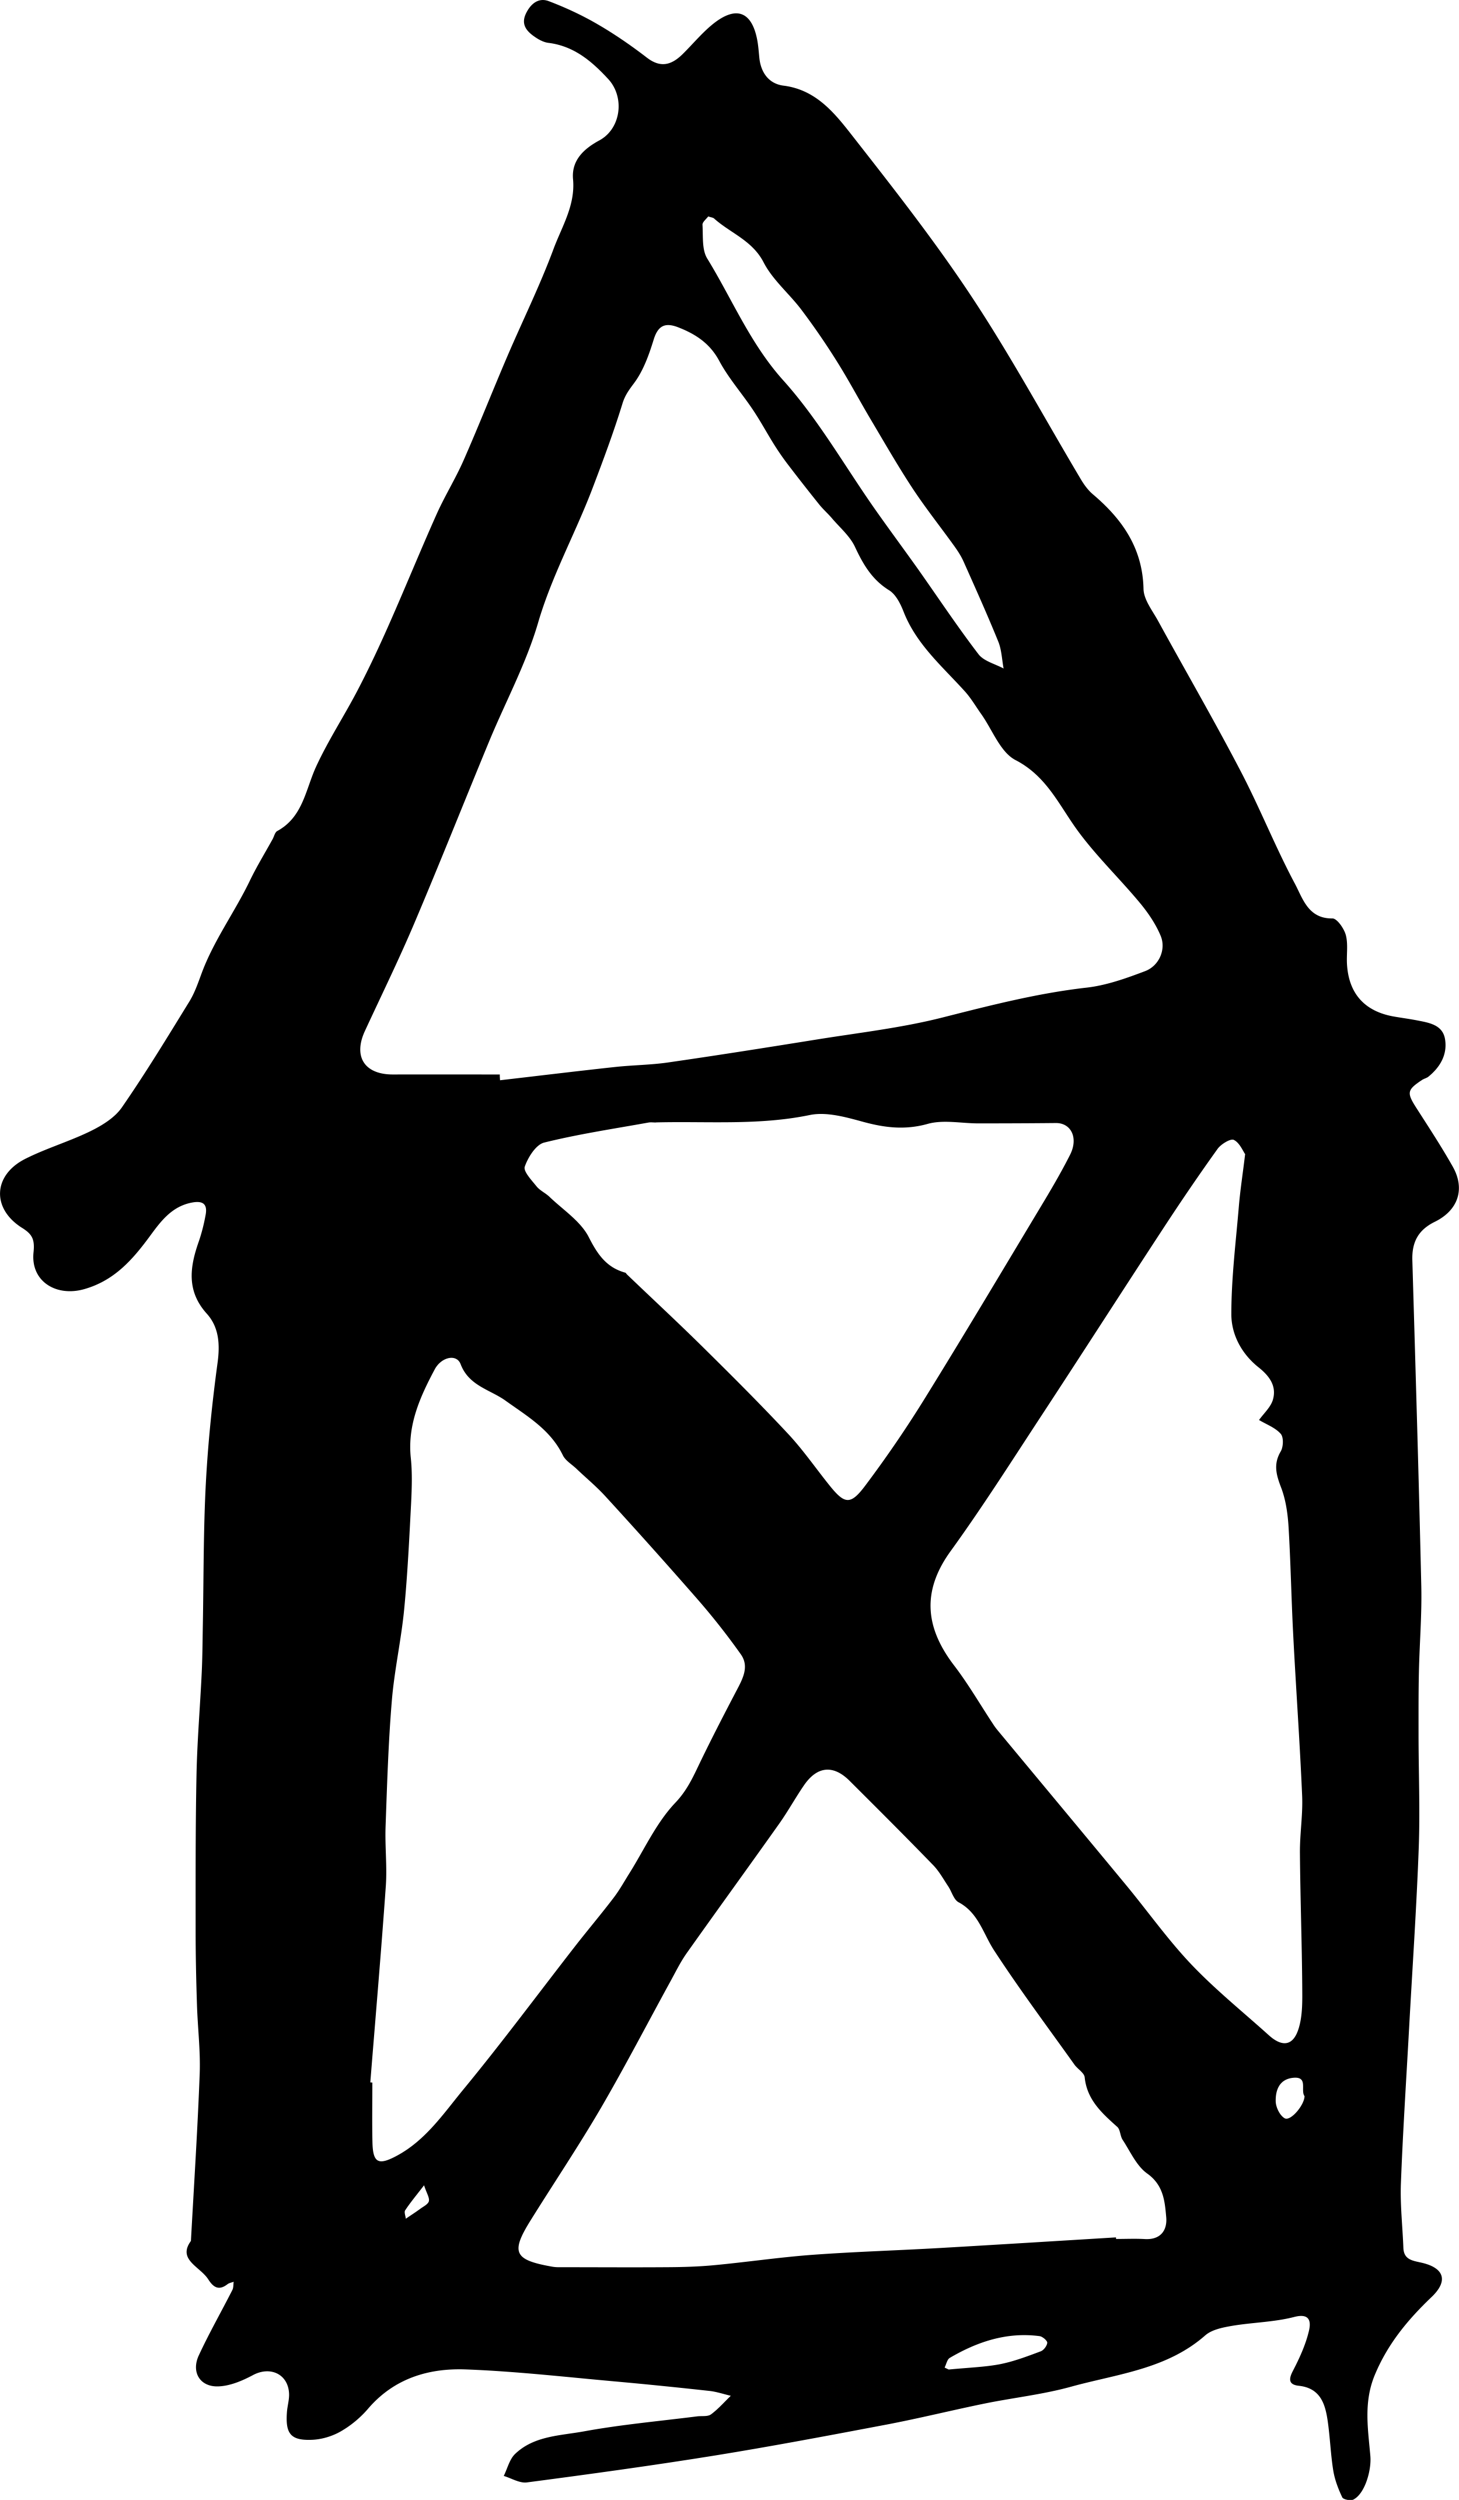
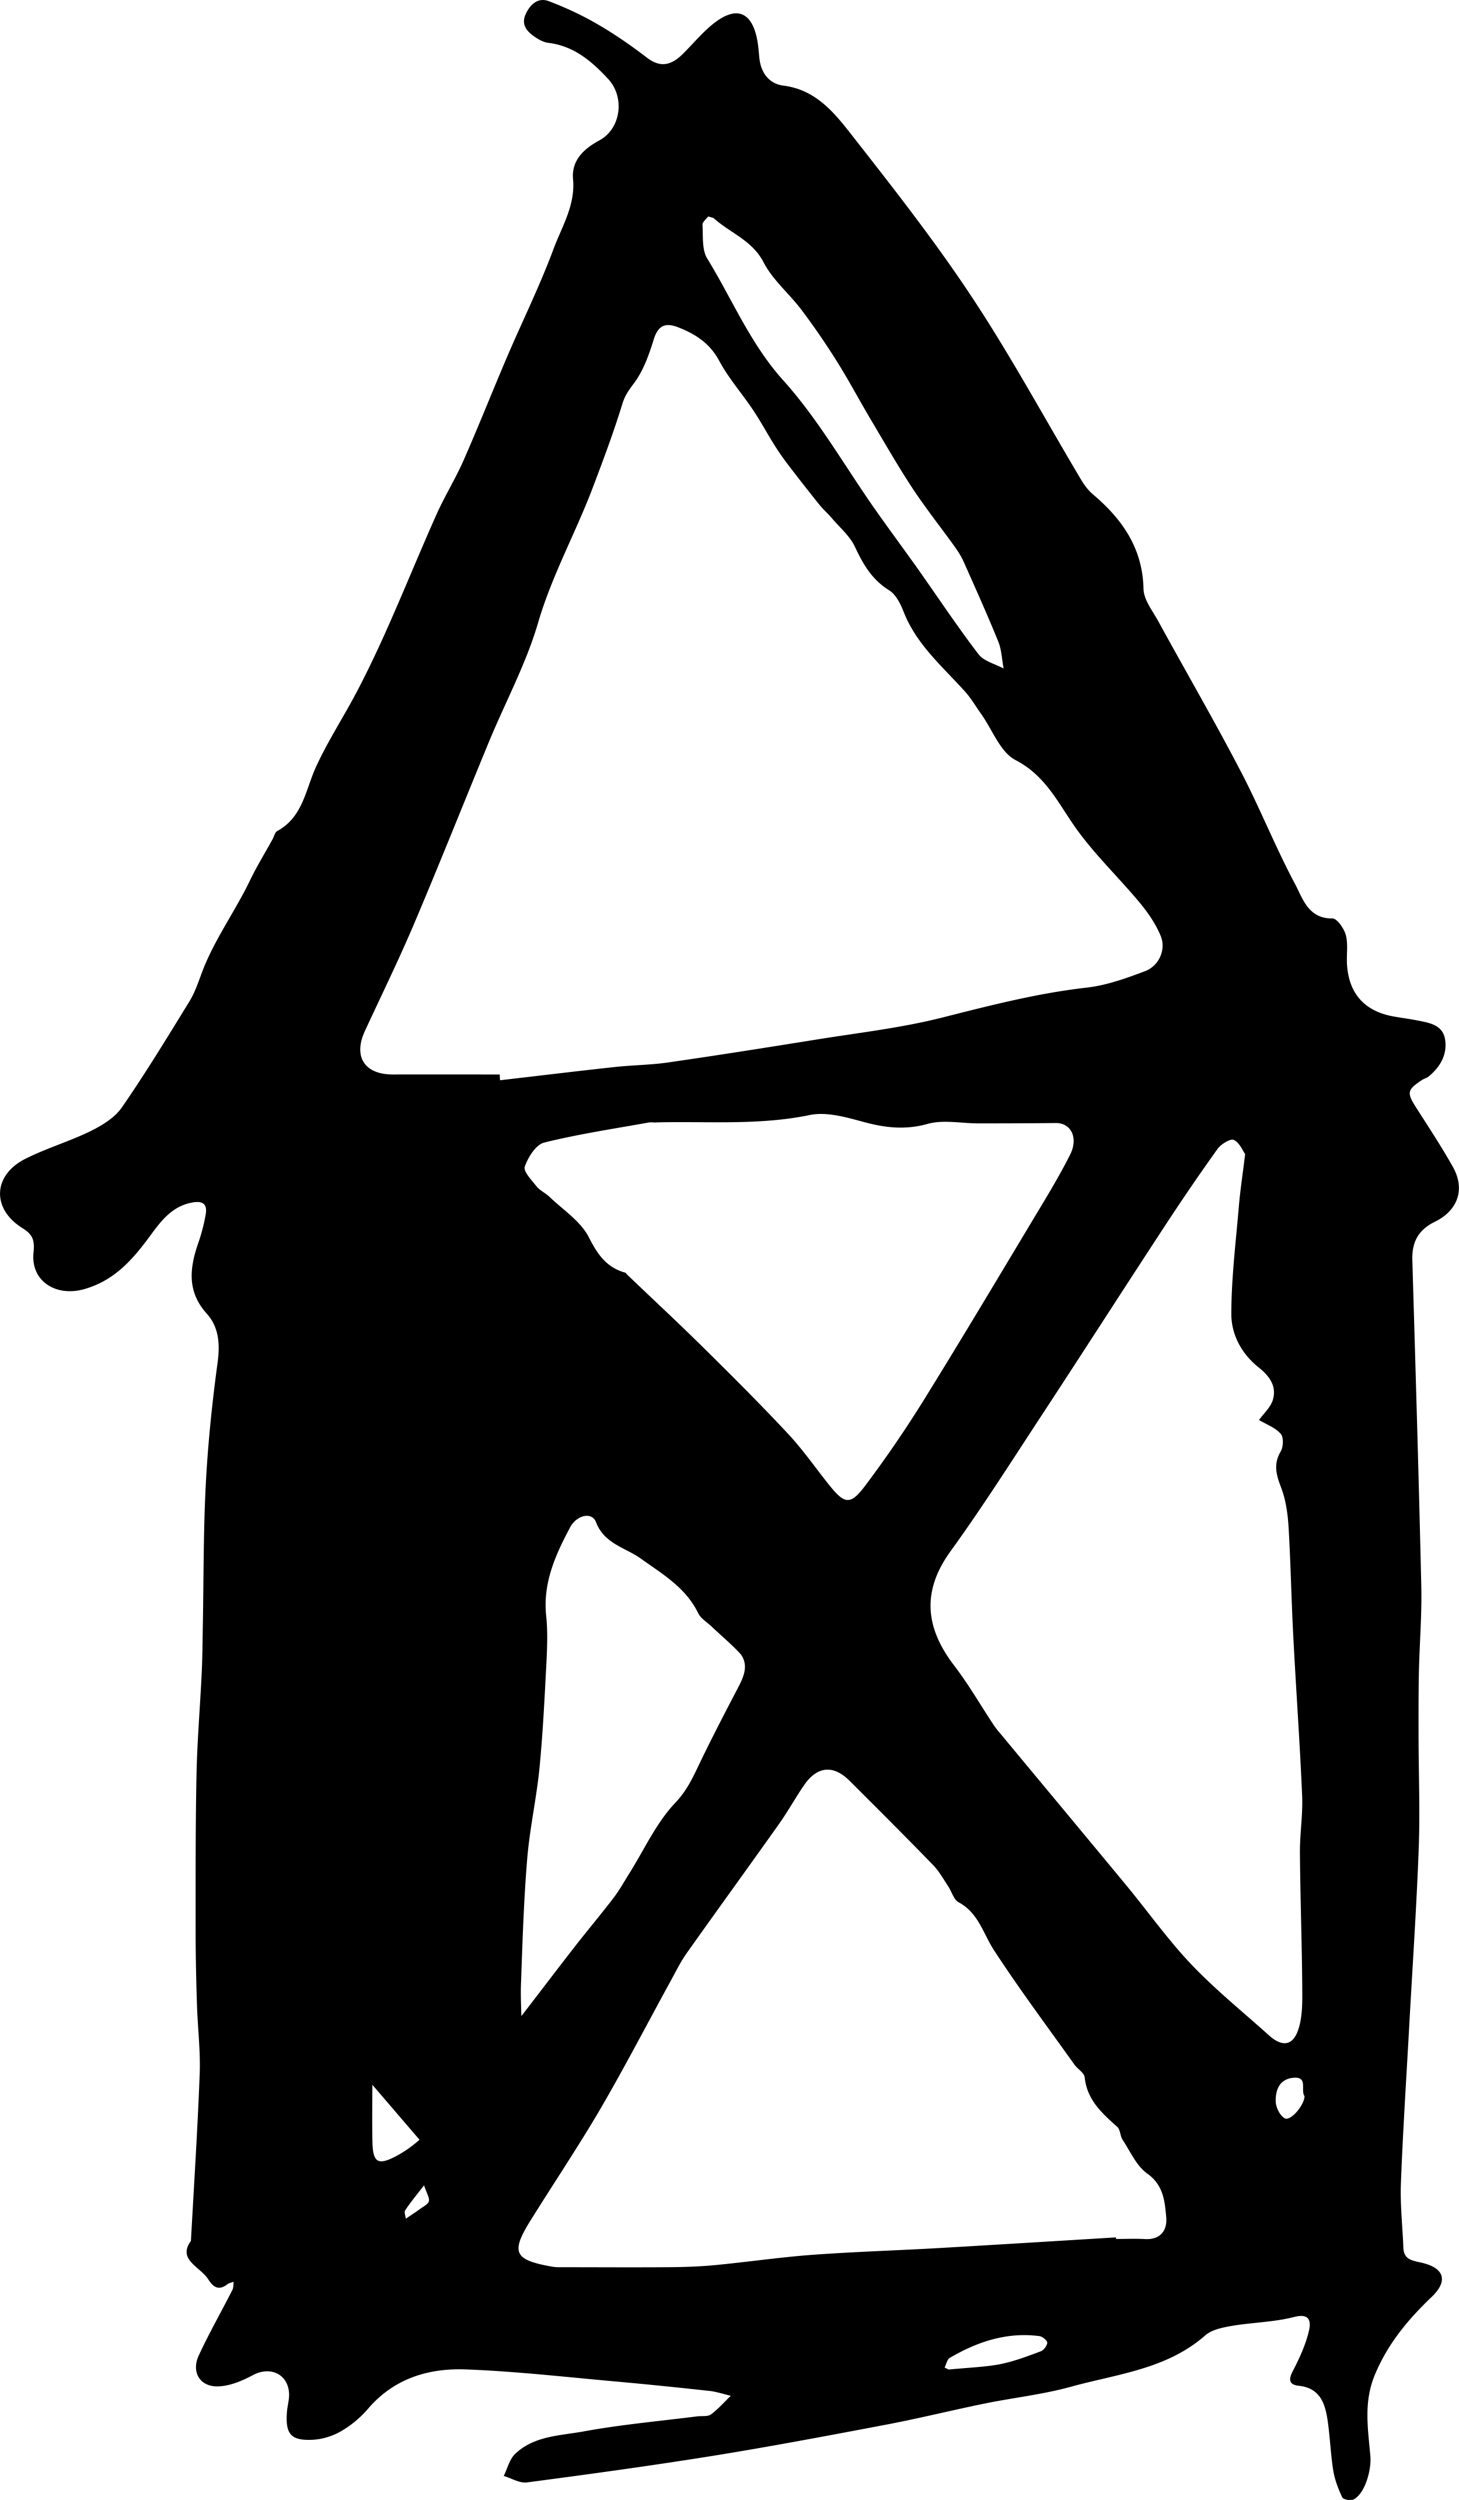
<svg xmlns="http://www.w3.org/2000/svg" data-name="Layer 2" viewBox="0 0 164.45 281.66">
-   <path d="M21.52 252.48c.36-6.55.76-12.71.99-18.88.09-2.58-.23-5.16-.31-7.75-.09-2.77-.15-5.54-.15-8.3 0-5.88-.02-11.76.1-17.64.08-3.84.41-7.68.59-11.52.08-1.73.09-3.46.12-5.18.1-5.36.06-10.72.34-16.06.24-4.54.71-9.08 1.32-13.59.29-2.11.16-4.04-1.22-5.56-2.28-2.54-1.91-5.21-.92-8.05.35-1 .61-2.04.8-3.09.22-1.21-.32-1.6-1.54-1.37-2.34.44-3.58 2.2-4.83 3.9-1.93 2.61-3.97 4.9-7.3 5.85-3.17.91-6.08-.87-5.73-4.15.15-1.46-.15-2.03-1.28-2.74-3.45-2.16-3.31-5.93.34-7.78 2.38-1.2 4.98-1.96 7.37-3.13 1.32-.65 2.74-1.52 3.54-2.69 2.68-3.87 5.13-7.91 7.6-11.92.6-.98.98-2.1 1.38-3.18 1.37-3.7 3.73-6.89 5.43-10.42.77-1.6 1.71-3.13 2.57-4.69.17-.31.26-.77.52-.91 2.91-1.58 3.19-4.69 4.4-7.3 1.38-2.98 3.2-5.75 4.71-8.66 1.27-2.44 2.44-4.94 3.55-7.46 1.8-4.07 3.48-8.2 5.3-12.27.92-2.06 2.13-4 3.04-6.07 1.69-3.84 3.23-7.74 4.88-11.6 1.74-4.07 3.71-8.05 5.25-12.19.94-2.54 2.48-4.94 2.21-7.88-.2-2.15 1.24-3.45 2.98-4.39 2.43-1.32 2.88-4.86.98-6.91-1.87-2.02-3.86-3.71-6.73-4.07-.51-.06-1.03-.33-1.46-.62-.94-.63-1.69-1.4-1.08-2.68.52-1.09 1.41-1.84 2.57-1.4 1.9.72 3.77 1.59 5.52 2.61 1.93 1.12 3.78 2.4 5.55 3.76 1.56 1.2 2.79.81 4.02-.4 1.21-1.19 2.29-2.53 3.62-3.55 2.46-1.87 4.12-1.2 4.75 1.75.15.7.2 1.42.27 2.13.15 1.73 1.07 3.01 2.73 3.22 3.6.45 5.68 2.99 7.63 5.48 4.68 5.98 9.39 11.97 13.57 18.29 4.42 6.67 8.24 13.74 12.34 20.62.36.6.8 1.2 1.33 1.65 3.32 2.81 5.61 6.07 5.71 10.67.03 1.22 1.01 2.44 1.65 3.61 3.08 5.62 6.3 11.17 9.27 16.86 2.19 4.18 3.93 8.59 6.15 12.75.88 1.65 1.49 3.94 4.23 3.9.51 0 1.3 1.13 1.5 1.86.27 1.01.08 2.13.13 3.21.17 3.39 1.99 5.42 5.34 5.99.88.15 1.77.27 2.64.44 1.34.26 2.83.51 3.08 2.13.27 1.71-.55 3.12-1.88 4.2-.2.16-.49.22-.72.37-1.7 1.13-1.74 1.43-.61 3.19 1.39 2.17 2.81 4.33 4.08 6.58 1.4 2.48.64 4.9-2.03 6.21-1.89.93-2.58 2.31-2.53 4.3.36 12.27.73 24.53 1.01 36.8.07 3.21-.2 6.43-.27 9.64-.05 2.33-.04 4.65-.04 6.98 0 4.29.18 8.58.02 12.86-.25 6.79-.72 13.58-1.09 20.37-.32 5.81-.7 11.61-.92 17.42-.09 2.4.19 4.82.28 7.23.05 1.34 1.02 1.44 2.03 1.67 2.57.58 3.07 2.04 1.15 3.87-2.68 2.56-4.94 5.27-6.4 8.78-1.29 3.1-.76 6.11-.5 9.16.13 1.54-.59 4.2-1.91 4.88-.31.16-1.15 0-1.26-.25-.45-.95-.84-1.97-1.01-3-.3-1.85-.36-3.74-.63-5.6-.28-1.94-.83-3.71-3.26-3.97-1.13-.12-1.17-.72-.65-1.7.73-1.41 1.41-2.89 1.78-4.42.23-.93.27-2.13-1.65-1.63-2.29.59-4.72.61-7.06 1.01-1.03.18-2.23.42-2.97 1.07-4.35 3.82-9.92 4.34-15.13 5.78-3.15.87-6.45 1.23-9.66 1.88-3.73.76-7.42 1.68-11.16 2.39-6.49 1.23-12.99 2.46-19.51 3.51-6.98 1.12-13.99 2.08-20.99 3-.82.11-1.74-.47-2.61-.73.41-.83.64-1.85 1.26-2.46 2.14-2.07 5.09-2.07 7.77-2.56 4.21-.77 8.5-1.15 12.75-1.69.53-.07 1.19.05 1.57-.22.82-.6 1.5-1.39 2.24-2.1-.81-.19-1.6-.46-2.42-.55-3.55-.39-7.09-.75-10.65-1.07-5.59-.5-11.18-1.14-16.78-1.35-4.2-.16-8.09 1-11.02 4.41-.86 1.01-1.94 1.91-3.09 2.57-.96.55-2.15.91-3.26.95-2.38.09-2.99-.67-2.81-3.11.05-.71.28-1.43.24-2.13-.12-2.18-2.13-3.09-4.07-2.05-1.2.64-2.59 1.23-3.91 1.27-2.07.07-3.07-1.61-2.19-3.5 1.16-2.5 2.53-4.9 3.78-7.36.14-.27.1-.62.15-.93-.23.09-.5.13-.69.27-.96.75-1.58.4-2.17-.53-.94-1.46-3.49-2.21-1.98-4.31Zm34.81-131.43c0 .22.02.44.03.66 4.34-.5 8.67-1.03 13.02-1.5 1.96-.21 3.94-.22 5.89-.5 5.56-.8 11.11-1.68 16.66-2.57 4.76-.77 9.59-1.31 14.26-2.49 5.38-1.36 10.71-2.74 16.24-3.37 2.26-.25 4.49-1.05 6.63-1.86 1.6-.6 2.4-2.47 1.76-3.99-.56-1.34-1.42-2.6-2.36-3.73-2.28-2.74-4.89-5.24-6.99-8.11-2.1-2.87-3.48-6.13-7-7.95-1.72-.89-2.6-3.39-3.86-5.17-.62-.87-1.16-1.81-1.87-2.59-2.54-2.81-5.47-5.3-6.9-8.98-.35-.89-.87-1.93-1.63-2.4-1.92-1.19-2.92-2.91-3.84-4.88-.57-1.22-1.7-2.17-2.6-3.23-.46-.54-1-1.01-1.44-1.56-1.22-1.52-2.42-3.05-3.6-4.6-.53-.7-1.03-1.43-1.5-2.18-.8-1.28-1.52-2.62-2.36-3.87-1.24-1.86-2.75-3.56-3.8-5.52-1.06-1.98-2.67-3.02-4.62-3.78-1.49-.58-2.29-.2-2.78 1.41-.52 1.68-1.14 3.43-2.16 4.82-.57.77-1.05 1.38-1.35 2.36-1 3.25-2.19 6.43-3.4 9.61-1.94 5.08-4.58 9.83-6.12 15.12-1.34 4.57-3.65 8.85-5.49 13.29-2.83 6.84-5.56 13.72-8.45 20.53-1.74 4.1-3.7 8.1-5.57 12.14-1.34 2.9-.04 4.91 3.17 4.9 4.02-.01 8.04 0 12.07 0Zm84.03 9.01c-.27-.38-.63-1.3-1.29-1.63-.36-.18-1.44.47-1.83 1.01-2.13 2.97-4.19 6-6.19 9.06-4.55 6.95-9.04 13.95-13.6 20.9-3.38 5.15-6.69 10.37-10.3 15.36-3.29 4.54-2.86 8.65.41 12.91 1.62 2.12 2.96 4.45 4.44 6.68.24.37.54.71.82 1.05 4.73 5.7 9.47 11.38 14.19 17.09 2.44 2.96 4.67 6.11 7.31 8.88 2.71 2.84 5.79 5.32 8.71 7.95 1.53 1.37 2.76 1.19 3.36-.82.45-1.49.4-3.16.39-4.75-.04-4.99-.22-9.99-.26-14.98-.02-2.14.34-4.29.25-6.43-.26-6.08-.7-12.14-1.01-18.22-.21-4.02-.28-8.05-.52-12.06-.09-1.5-.31-3.07-.84-4.46-.55-1.43-.89-2.63-.05-4.06.31-.52.35-1.61 0-2-.61-.69-1.6-1.05-2.44-1.55.54-.75 1.31-1.44 1.56-2.27.46-1.56-.4-2.7-1.62-3.67-1.91-1.52-3.07-3.7-3.06-6.01 0-4.05.51-8.11.85-12.16.15-1.78.43-3.56.7-5.81Zm-14.57 122.02c0 .06 0 .12.01.18 1.07 0 2.15-.05 3.22.01 1.79.11 2.56-.98 2.43-2.46-.16-1.79-.3-3.61-2.14-4.92-1.22-.87-1.91-2.49-2.78-3.81-.28-.43-.25-1.14-.6-1.45-1.72-1.54-3.41-3.04-3.67-5.58-.05-.51-.8-.93-1.16-1.44-3.04-4.26-6.17-8.45-9.03-12.83-1.25-1.9-1.77-4.26-4.03-5.46-.54-.29-.76-1.18-1.15-1.77-.54-.81-1.02-1.69-1.68-2.38-3.11-3.21-6.27-6.36-9.44-9.52-1.85-1.85-3.67-1.67-5.16.51-.96 1.4-1.78 2.89-2.76 4.28-3.46 4.88-6.97 9.71-10.43 14.59-.67.94-1.19 1.99-1.74 3-2.65 4.83-5.19 9.73-7.96 14.49-2.52 4.31-5.31 8.46-7.95 12.7-2.21 3.56-1.81 4.39 2.35 5.14.26.05.53.08.8.08 4.09 0 8.18.03 12.27 0 1.78-.01 3.57-.06 5.34-.23 3.71-.35 7.41-.9 11.12-1.17 4.8-.35 9.61-.49 14.42-.77 6.58-.38 13.16-.79 19.74-1.19Zm-84.05-17.46c.08 0 .16.01.23.02 0 2.24-.04 4.48.01 6.72.05 2.37.69 2.62 2.72 1.54 3.26-1.74 5.27-4.74 7.5-7.45 4.36-5.29 8.45-10.81 12.66-16.22 1.42-1.82 2.91-3.58 4.31-5.42.65-.85 1.17-1.79 1.74-2.7 1.7-2.7 3.05-5.73 5.21-8 1.36-1.43 2.02-2.95 2.8-4.57 1.32-2.73 2.71-5.42 4.12-8.11.69-1.31 1.42-2.68.47-4.03a78.39 78.39 0 0 0-4.93-6.26 664.06 664.06 0 0 0-10.33-11.54c-1.02-1.12-2.2-2.09-3.3-3.14-.52-.49-1.22-.9-1.51-1.5-1.4-2.88-3.99-4.38-6.46-6.15-1.74-1.25-4.13-1.66-5.06-4.11-.45-1.2-2.18-.82-2.93.6-1.65 3.1-3.07 6.25-2.69 9.93.18 1.68.12 3.4.04 5.1-.21 4.02-.4 8.04-.79 12.05-.34 3.45-1.11 6.85-1.39 10.3-.39 4.69-.53 9.4-.7 14.11-.08 2.22.18 4.45.03 6.66-.52 7.39-1.16 14.77-1.75 22.15Zm32.18-108.15c-.27 0-.54-.04-.8 0-3.94.71-7.91 1.3-11.78 2.26-.93.23-1.82 1.65-2.19 2.71-.19.53.77 1.53 1.33 2.23.38.47 1 .74 1.45 1.17 1.54 1.48 3.52 2.75 4.44 4.56.99 1.95 2 3.41 4.11 3.99.07.02.12.13.18.19 2.89 2.77 5.83 5.49 8.68 8.31 3.22 3.18 6.42 6.37 9.5 9.67 1.68 1.8 3.1 3.86 4.65 5.79 1.72 2.14 2.37 2.25 4.03.04 2.35-3.13 4.57-6.37 6.63-9.69 4.42-7.13 8.71-14.34 13.03-21.53 1.2-1.99 2.39-4 3.44-6.08.95-1.9.1-3.58-1.62-3.56-2.91.03-5.83.04-8.74.04-1.91 0-3.94-.44-5.71.06-2.55.71-4.83.43-7.28-.24-1.95-.53-4.13-1.15-6.01-.76-5.76 1.19-11.55.68-17.33.83Zm5.91-102.09c-.21.29-.67.64-.65.95.08 1.28-.08 2.79.53 3.79 2.82 4.59 4.84 9.58 8.57 13.73 3.96 4.4 6.94 9.68 10.37 14.56 1.59 2.26 3.23 4.47 4.83 6.72 2.26 3.2 4.43 6.47 6.81 9.58.61.79 1.87 1.09 2.83 1.61-.19-1.01-.22-2.08-.59-3.01-1.23-3.03-2.57-6.01-3.9-8.99-.28-.64-.67-1.24-1.08-1.81-1.56-2.17-3.23-4.27-4.7-6.5-1.65-2.51-3.15-5.13-4.69-7.72-1.27-2.14-2.44-4.35-3.76-6.46a81.765 81.765 0 0 0-4.04-5.89c-1.38-1.84-3.26-3.38-4.29-5.38-1.28-2.48-3.74-3.29-5.58-4.94-.12-.11-.33-.12-.67-.24Zm27.11 242.59c2.24-.22 4.03-.27 5.77-.6 1.57-.31 3.09-.89 4.59-1.45.34-.12.71-.62.74-.96.02-.23-.52-.7-.85-.75-3.69-.49-7.02.62-10.14 2.45-.3.18-.39.72-.58 1.09.29.14.59.28.46.22Zm40.1-30.8c-.49-.66.45-2.23-1.27-2.07-1.57.15-2.01 1.39-1.98 2.67.02.66.47 1.59 1.01 1.89.66.37 2.22-1.47 2.24-2.49ZM47.8 246.21c-.91 1.18-1.57 1.97-2.13 2.82-.14.21.04.63.07.95.55-.38 1.12-.74 1.66-1.14.35-.25.87-.51.94-.84.09-.39-.24-.86-.54-1.78Z" data-name="Layer 1" />
+   <path d="M21.52 252.48c.36-6.55.76-12.71.99-18.88.09-2.58-.23-5.16-.31-7.75-.09-2.77-.15-5.54-.15-8.3 0-5.88-.02-11.76.1-17.64.08-3.84.41-7.68.59-11.52.08-1.73.09-3.46.12-5.18.1-5.36.06-10.72.34-16.06.24-4.54.71-9.08 1.32-13.59.29-2.11.16-4.04-1.22-5.56-2.28-2.54-1.91-5.21-.92-8.05.35-1 .61-2.04.8-3.09.22-1.21-.32-1.6-1.54-1.37-2.34.44-3.58 2.2-4.83 3.9-1.93 2.61-3.97 4.9-7.3 5.85-3.17.91-6.08-.87-5.73-4.15.15-1.46-.15-2.03-1.28-2.74-3.45-2.16-3.31-5.93.34-7.78 2.38-1.2 4.98-1.96 7.37-3.13 1.32-.65 2.74-1.52 3.54-2.69 2.68-3.87 5.13-7.91 7.6-11.92.6-.98.98-2.1 1.38-3.18 1.37-3.7 3.73-6.89 5.43-10.42.77-1.6 1.71-3.13 2.57-4.69.17-.31.26-.77.52-.91 2.91-1.58 3.19-4.69 4.4-7.3 1.38-2.98 3.2-5.75 4.71-8.66 1.27-2.44 2.44-4.94 3.55-7.46 1.8-4.07 3.48-8.2 5.3-12.27.92-2.06 2.13-4 3.04-6.07 1.69-3.84 3.23-7.74 4.88-11.6 1.74-4.07 3.71-8.05 5.25-12.19.94-2.54 2.48-4.94 2.21-7.88-.2-2.15 1.24-3.45 2.98-4.39 2.43-1.32 2.88-4.86.98-6.91-1.87-2.02-3.86-3.71-6.73-4.07-.51-.06-1.03-.33-1.46-.62-.94-.63-1.69-1.4-1.08-2.68.52-1.09 1.41-1.84 2.57-1.4 1.9.72 3.77 1.59 5.52 2.61 1.93 1.12 3.78 2.4 5.55 3.76 1.56 1.2 2.79.81 4.02-.4 1.21-1.19 2.29-2.53 3.62-3.55 2.46-1.87 4.12-1.2 4.75 1.75.15.7.2 1.42.27 2.13.15 1.73 1.07 3.01 2.73 3.22 3.6.45 5.68 2.99 7.63 5.48 4.68 5.98 9.39 11.97 13.57 18.29 4.42 6.67 8.24 13.74 12.34 20.62.36.6.8 1.2 1.33 1.65 3.32 2.81 5.61 6.07 5.71 10.67.03 1.22 1.01 2.44 1.65 3.61 3.08 5.62 6.3 11.17 9.27 16.86 2.19 4.18 3.93 8.59 6.15 12.75.88 1.65 1.49 3.94 4.23 3.9.51 0 1.3 1.13 1.5 1.86.27 1.01.08 2.13.13 3.21.17 3.39 1.99 5.42 5.34 5.99.88.15 1.77.27 2.64.44 1.34.26 2.83.51 3.08 2.13.27 1.71-.55 3.12-1.88 4.2-.2.16-.49.22-.72.37-1.7 1.13-1.74 1.43-.61 3.19 1.39 2.17 2.81 4.33 4.08 6.58 1.4 2.48.64 4.9-2.03 6.21-1.89.93-2.58 2.31-2.53 4.3.36 12.27.73 24.53 1.01 36.8.07 3.21-.2 6.43-.27 9.64-.05 2.33-.04 4.65-.04 6.98 0 4.29.18 8.58.02 12.86-.25 6.79-.72 13.58-1.09 20.37-.32 5.81-.7 11.61-.92 17.42-.09 2.4.19 4.82.28 7.23.05 1.34 1.02 1.44 2.03 1.67 2.57.58 3.07 2.04 1.15 3.87-2.68 2.56-4.94 5.27-6.4 8.78-1.29 3.1-.76 6.11-.5 9.16.13 1.54-.59 4.2-1.91 4.88-.31.16-1.15 0-1.26-.25-.45-.95-.84-1.97-1.01-3-.3-1.85-.36-3.74-.63-5.6-.28-1.94-.83-3.71-3.26-3.97-1.13-.12-1.17-.72-.65-1.7.73-1.41 1.41-2.89 1.78-4.42.23-.93.27-2.13-1.65-1.63-2.29.59-4.72.61-7.06 1.01-1.03.18-2.23.42-2.97 1.07-4.35 3.82-9.92 4.34-15.13 5.78-3.15.87-6.45 1.23-9.66 1.88-3.73.76-7.42 1.68-11.16 2.39-6.49 1.23-12.99 2.46-19.51 3.51-6.98 1.12-13.99 2.08-20.99 3-.82.11-1.74-.47-2.61-.73.41-.83.64-1.85 1.26-2.46 2.14-2.07 5.09-2.07 7.77-2.56 4.21-.77 8.5-1.15 12.75-1.69.53-.07 1.19.05 1.57-.22.82-.6 1.5-1.39 2.24-2.1-.81-.19-1.6-.46-2.42-.55-3.55-.39-7.09-.75-10.65-1.07-5.59-.5-11.18-1.14-16.78-1.35-4.2-.16-8.09 1-11.02 4.41-.86 1.01-1.94 1.91-3.09 2.57-.96.55-2.15.91-3.26.95-2.38.09-2.99-.67-2.81-3.11.05-.71.28-1.43.24-2.13-.12-2.18-2.13-3.09-4.07-2.05-1.2.64-2.59 1.23-3.91 1.27-2.07.07-3.07-1.61-2.19-3.5 1.16-2.5 2.53-4.9 3.78-7.36.14-.27.1-.62.15-.93-.23.09-.5.13-.69.27-.96.75-1.58.4-2.17-.53-.94-1.46-3.49-2.21-1.98-4.31Zm34.81-131.43c0 .22.02.44.03.66 4.34-.5 8.67-1.03 13.02-1.5 1.96-.21 3.94-.22 5.89-.5 5.56-.8 11.11-1.68 16.66-2.57 4.76-.77 9.59-1.31 14.26-2.49 5.38-1.36 10.71-2.74 16.24-3.37 2.26-.25 4.49-1.05 6.63-1.86 1.6-.6 2.4-2.47 1.76-3.99-.56-1.34-1.42-2.6-2.36-3.73-2.28-2.74-4.89-5.24-6.99-8.11-2.1-2.87-3.48-6.13-7-7.95-1.72-.89-2.6-3.39-3.86-5.17-.62-.87-1.16-1.81-1.87-2.59-2.54-2.81-5.47-5.3-6.9-8.98-.35-.89-.87-1.93-1.63-2.4-1.92-1.19-2.92-2.91-3.84-4.88-.57-1.22-1.7-2.17-2.6-3.23-.46-.54-1-1.01-1.44-1.56-1.22-1.52-2.42-3.05-3.6-4.6-.53-.7-1.03-1.43-1.5-2.18-.8-1.28-1.52-2.62-2.36-3.87-1.24-1.86-2.75-3.56-3.8-5.52-1.06-1.98-2.67-3.02-4.62-3.78-1.49-.58-2.29-.2-2.78 1.41-.52 1.68-1.14 3.43-2.16 4.82-.57.77-1.05 1.38-1.35 2.36-1 3.25-2.19 6.43-3.4 9.61-1.94 5.08-4.58 9.83-6.12 15.12-1.34 4.57-3.65 8.85-5.49 13.29-2.83 6.84-5.56 13.72-8.45 20.53-1.74 4.1-3.7 8.1-5.57 12.14-1.34 2.9-.04 4.91 3.17 4.9 4.02-.01 8.04 0 12.07 0Zm84.03 9.01c-.27-.38-.63-1.3-1.29-1.63-.36-.18-1.44.47-1.83 1.01-2.13 2.97-4.19 6-6.19 9.06-4.55 6.95-9.04 13.95-13.6 20.9-3.38 5.15-6.69 10.37-10.3 15.36-3.29 4.54-2.86 8.65.41 12.91 1.62 2.12 2.96 4.45 4.44 6.68.24.37.54.71.82 1.05 4.73 5.7 9.47 11.38 14.19 17.09 2.44 2.96 4.67 6.11 7.31 8.88 2.71 2.84 5.79 5.32 8.71 7.95 1.53 1.37 2.76 1.19 3.36-.82.45-1.49.4-3.16.39-4.75-.04-4.99-.22-9.99-.26-14.98-.02-2.14.34-4.29.25-6.43-.26-6.08-.7-12.14-1.01-18.22-.21-4.02-.28-8.05-.52-12.06-.09-1.5-.31-3.07-.84-4.46-.55-1.43-.89-2.63-.05-4.06.31-.52.35-1.61 0-2-.61-.69-1.6-1.05-2.44-1.55.54-.75 1.31-1.44 1.56-2.27.46-1.56-.4-2.7-1.62-3.67-1.91-1.52-3.07-3.7-3.06-6.01 0-4.05.51-8.11.85-12.16.15-1.78.43-3.56.7-5.81Zm-14.57 122.02c0 .06 0 .12.01.18 1.07 0 2.15-.05 3.22.01 1.79.11 2.56-.98 2.43-2.46-.16-1.79-.3-3.61-2.14-4.92-1.22-.87-1.91-2.49-2.78-3.81-.28-.43-.25-1.14-.6-1.45-1.72-1.54-3.41-3.04-3.67-5.58-.05-.51-.8-.93-1.16-1.44-3.04-4.26-6.17-8.45-9.03-12.83-1.25-1.9-1.77-4.26-4.03-5.46-.54-.29-.76-1.18-1.15-1.77-.54-.81-1.02-1.69-1.68-2.38-3.11-3.21-6.27-6.36-9.44-9.52-1.85-1.85-3.67-1.67-5.16.51-.96 1.4-1.78 2.89-2.76 4.28-3.46 4.88-6.97 9.71-10.43 14.59-.67.94-1.19 1.99-1.74 3-2.65 4.83-5.19 9.73-7.96 14.49-2.52 4.31-5.31 8.46-7.95 12.7-2.21 3.56-1.81 4.39 2.35 5.14.26.05.53.08.8.08 4.09 0 8.18.03 12.27 0 1.78-.01 3.57-.06 5.34-.23 3.71-.35 7.41-.9 11.12-1.17 4.8-.35 9.61-.49 14.42-.77 6.58-.38 13.16-.79 19.74-1.19Zm-84.05-17.46c.08 0 .16.01.23.02 0 2.24-.04 4.48.01 6.72.05 2.37.69 2.62 2.72 1.54 3.26-1.74 5.27-4.74 7.5-7.45 4.36-5.29 8.45-10.81 12.66-16.22 1.42-1.82 2.91-3.58 4.31-5.42.65-.85 1.17-1.79 1.74-2.7 1.7-2.7 3.05-5.73 5.21-8 1.36-1.43 2.02-2.95 2.8-4.57 1.32-2.73 2.71-5.42 4.12-8.11.69-1.31 1.42-2.68.47-4.03c-1.02-1.12-2.2-2.09-3.3-3.14-.52-.49-1.22-.9-1.51-1.5-1.4-2.88-3.99-4.38-6.46-6.15-1.74-1.25-4.13-1.66-5.06-4.11-.45-1.2-2.18-.82-2.93.6-1.65 3.1-3.07 6.25-2.69 9.93.18 1.68.12 3.4.04 5.1-.21 4.02-.4 8.04-.79 12.05-.34 3.45-1.11 6.85-1.39 10.3-.39 4.69-.53 9.4-.7 14.11-.08 2.22.18 4.45.03 6.66-.52 7.39-1.16 14.77-1.75 22.15Zm32.18-108.15c-.27 0-.54-.04-.8 0-3.94.71-7.91 1.3-11.78 2.26-.93.23-1.82 1.65-2.19 2.71-.19.53.77 1.53 1.33 2.23.38.47 1 .74 1.45 1.17 1.54 1.48 3.52 2.75 4.44 4.56.99 1.95 2 3.41 4.11 3.99.07.02.12.13.18.19 2.89 2.77 5.83 5.49 8.68 8.31 3.22 3.18 6.42 6.37 9.5 9.67 1.68 1.8 3.1 3.86 4.65 5.79 1.72 2.14 2.37 2.25 4.03.04 2.35-3.13 4.57-6.37 6.63-9.69 4.42-7.13 8.71-14.34 13.03-21.53 1.2-1.99 2.39-4 3.44-6.08.95-1.9.1-3.58-1.62-3.56-2.91.03-5.83.04-8.74.04-1.91 0-3.94-.44-5.71.06-2.55.71-4.83.43-7.28-.24-1.95-.53-4.13-1.15-6.01-.76-5.76 1.19-11.55.68-17.33.83Zm5.91-102.09c-.21.29-.67.64-.65.95.08 1.28-.08 2.79.53 3.79 2.82 4.59 4.84 9.58 8.57 13.73 3.96 4.4 6.94 9.68 10.37 14.56 1.59 2.26 3.23 4.47 4.83 6.72 2.26 3.2 4.43 6.47 6.81 9.58.61.79 1.87 1.09 2.83 1.61-.19-1.01-.22-2.08-.59-3.01-1.23-3.03-2.57-6.01-3.9-8.99-.28-.64-.67-1.24-1.08-1.81-1.56-2.17-3.23-4.27-4.7-6.5-1.65-2.51-3.15-5.13-4.69-7.72-1.27-2.14-2.44-4.35-3.76-6.46a81.765 81.765 0 0 0-4.04-5.89c-1.38-1.84-3.26-3.38-4.29-5.38-1.28-2.48-3.74-3.29-5.58-4.94-.12-.11-.33-.12-.67-.24Zm27.11 242.59c2.24-.22 4.03-.27 5.77-.6 1.57-.31 3.09-.89 4.59-1.45.34-.12.71-.62.74-.96.02-.23-.52-.7-.85-.75-3.69-.49-7.02.62-10.14 2.45-.3.18-.39.72-.58 1.09.29.14.59.28.46.22Zm40.1-30.8c-.49-.66.45-2.23-1.27-2.07-1.57.15-2.01 1.39-1.98 2.67.02.66.47 1.59 1.01 1.89.66.37 2.22-1.47 2.24-2.49ZM47.8 246.21c-.91 1.18-1.57 1.97-2.13 2.82-.14.21.04.63.07.95.55-.38 1.12-.74 1.66-1.14.35-.25.87-.51.94-.84.09-.39-.24-.86-.54-1.78Z" data-name="Layer 1" />
</svg>